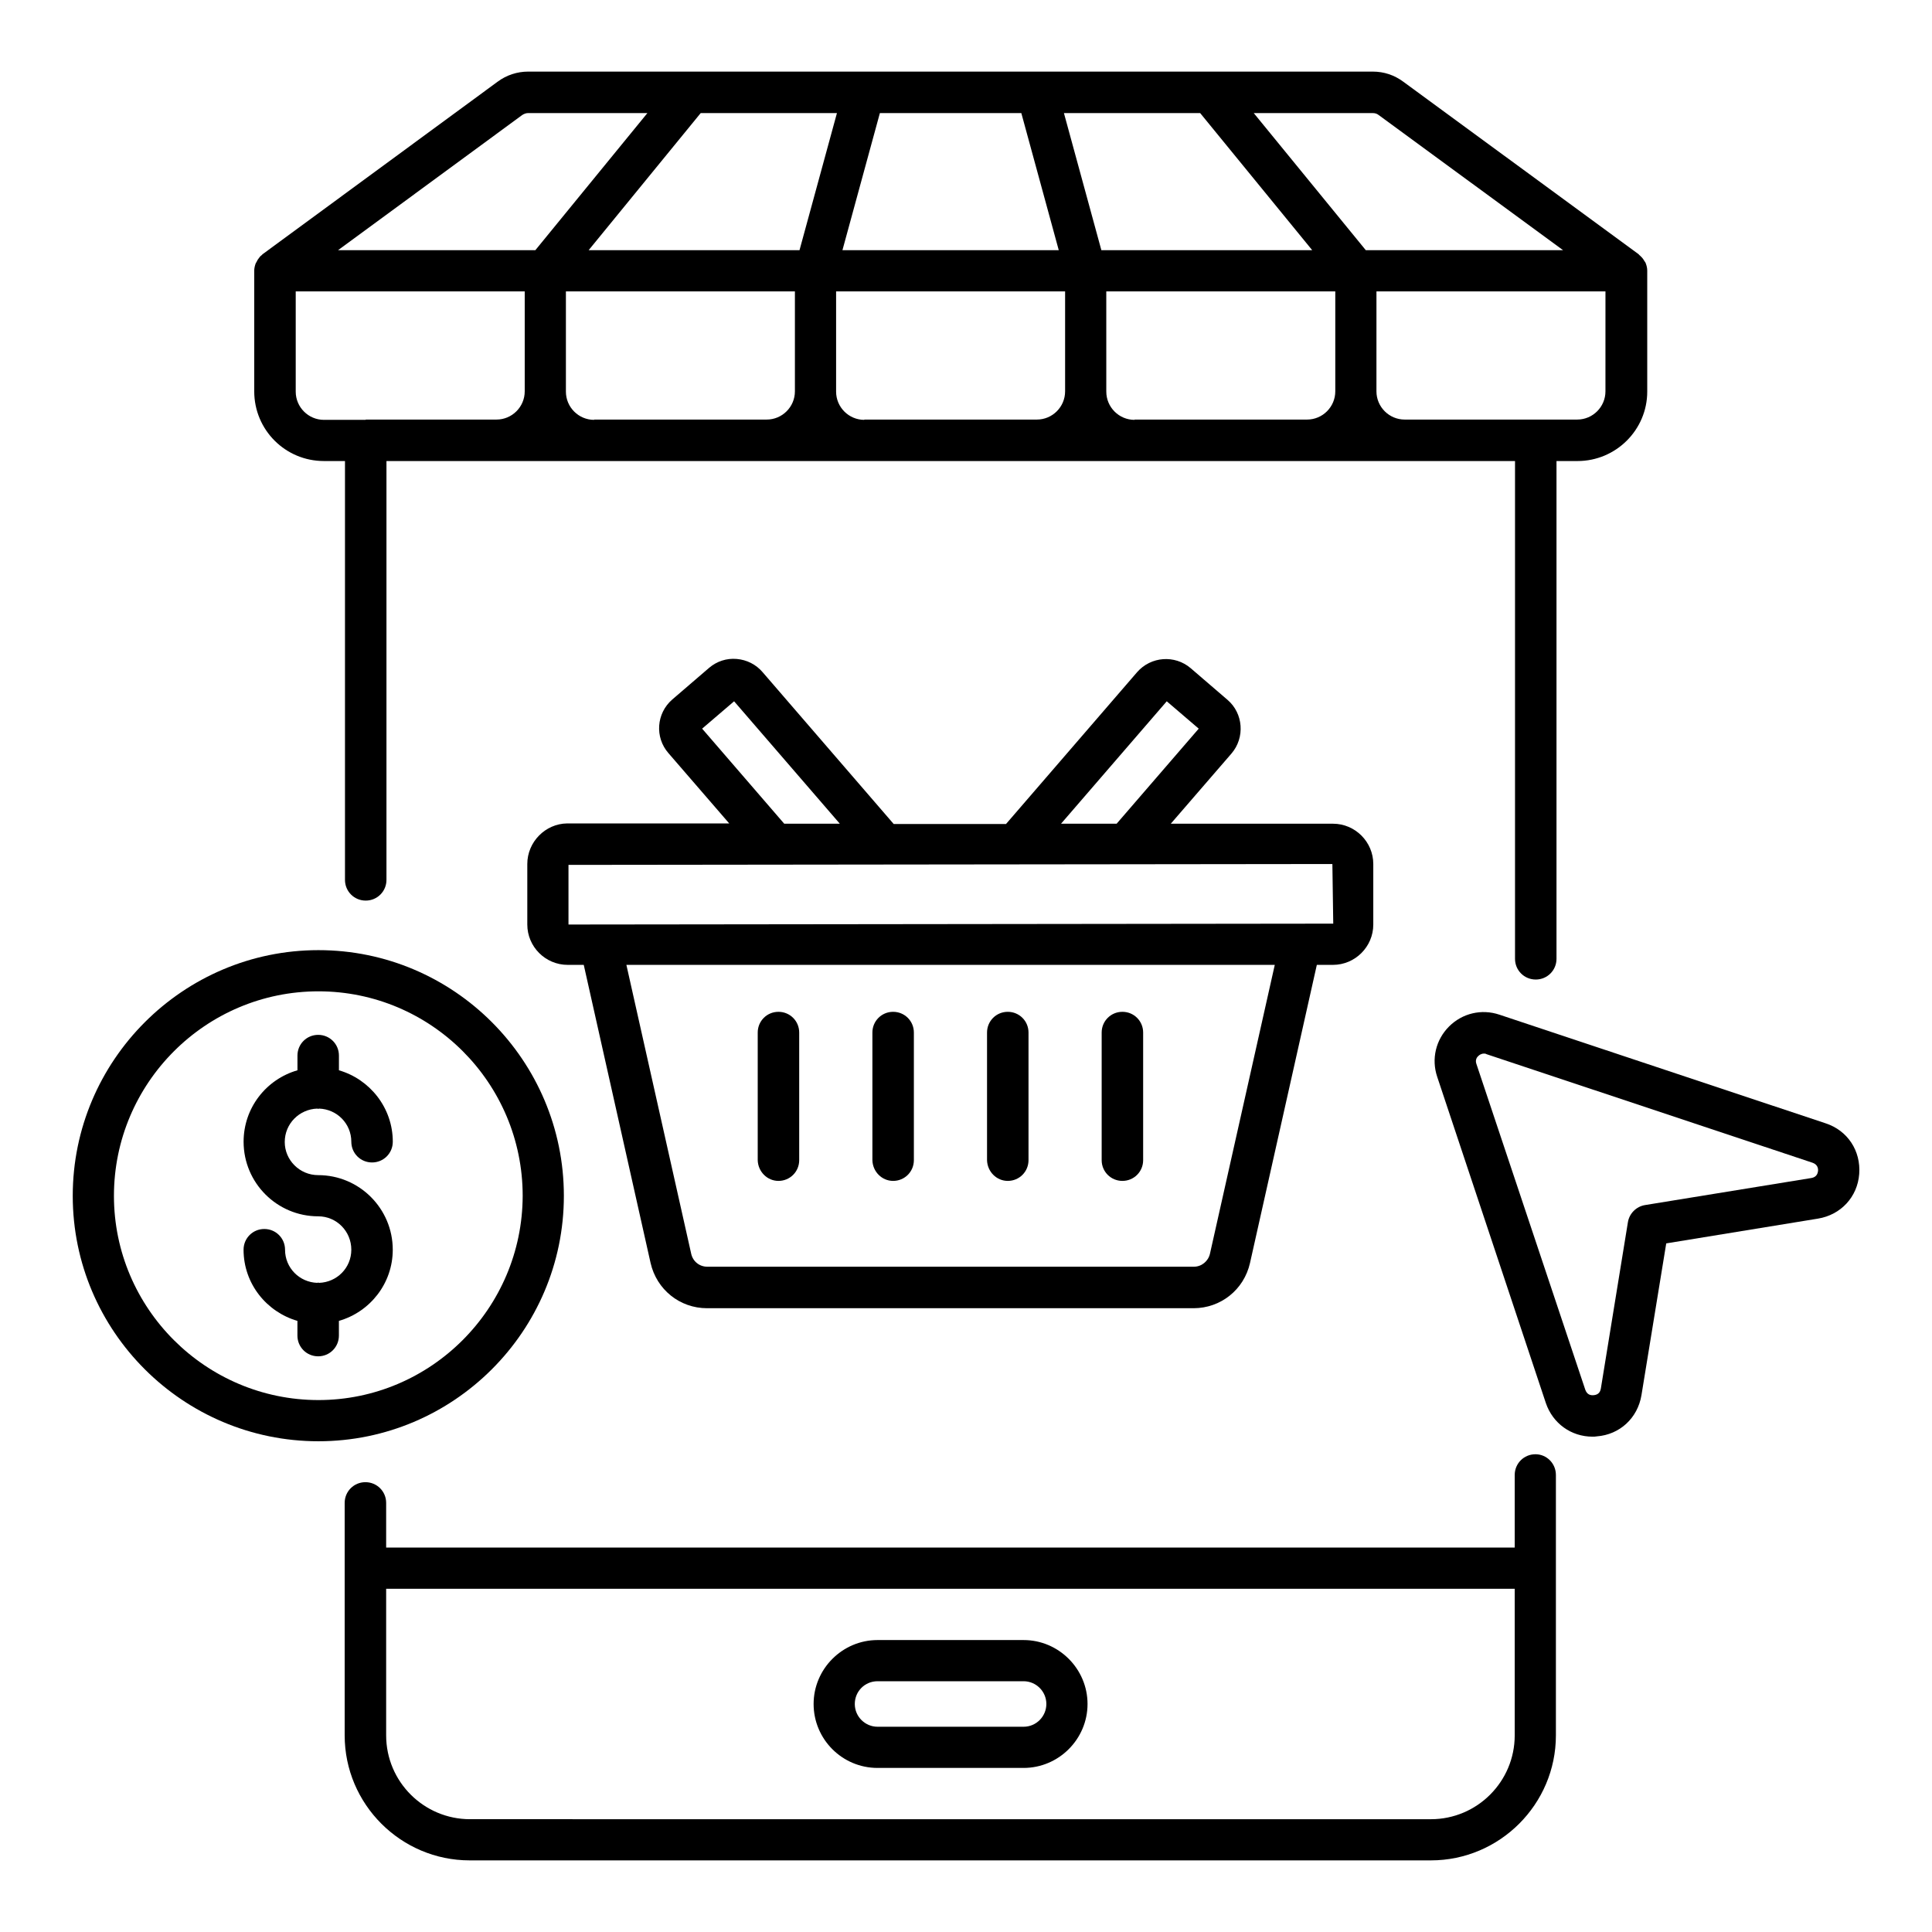
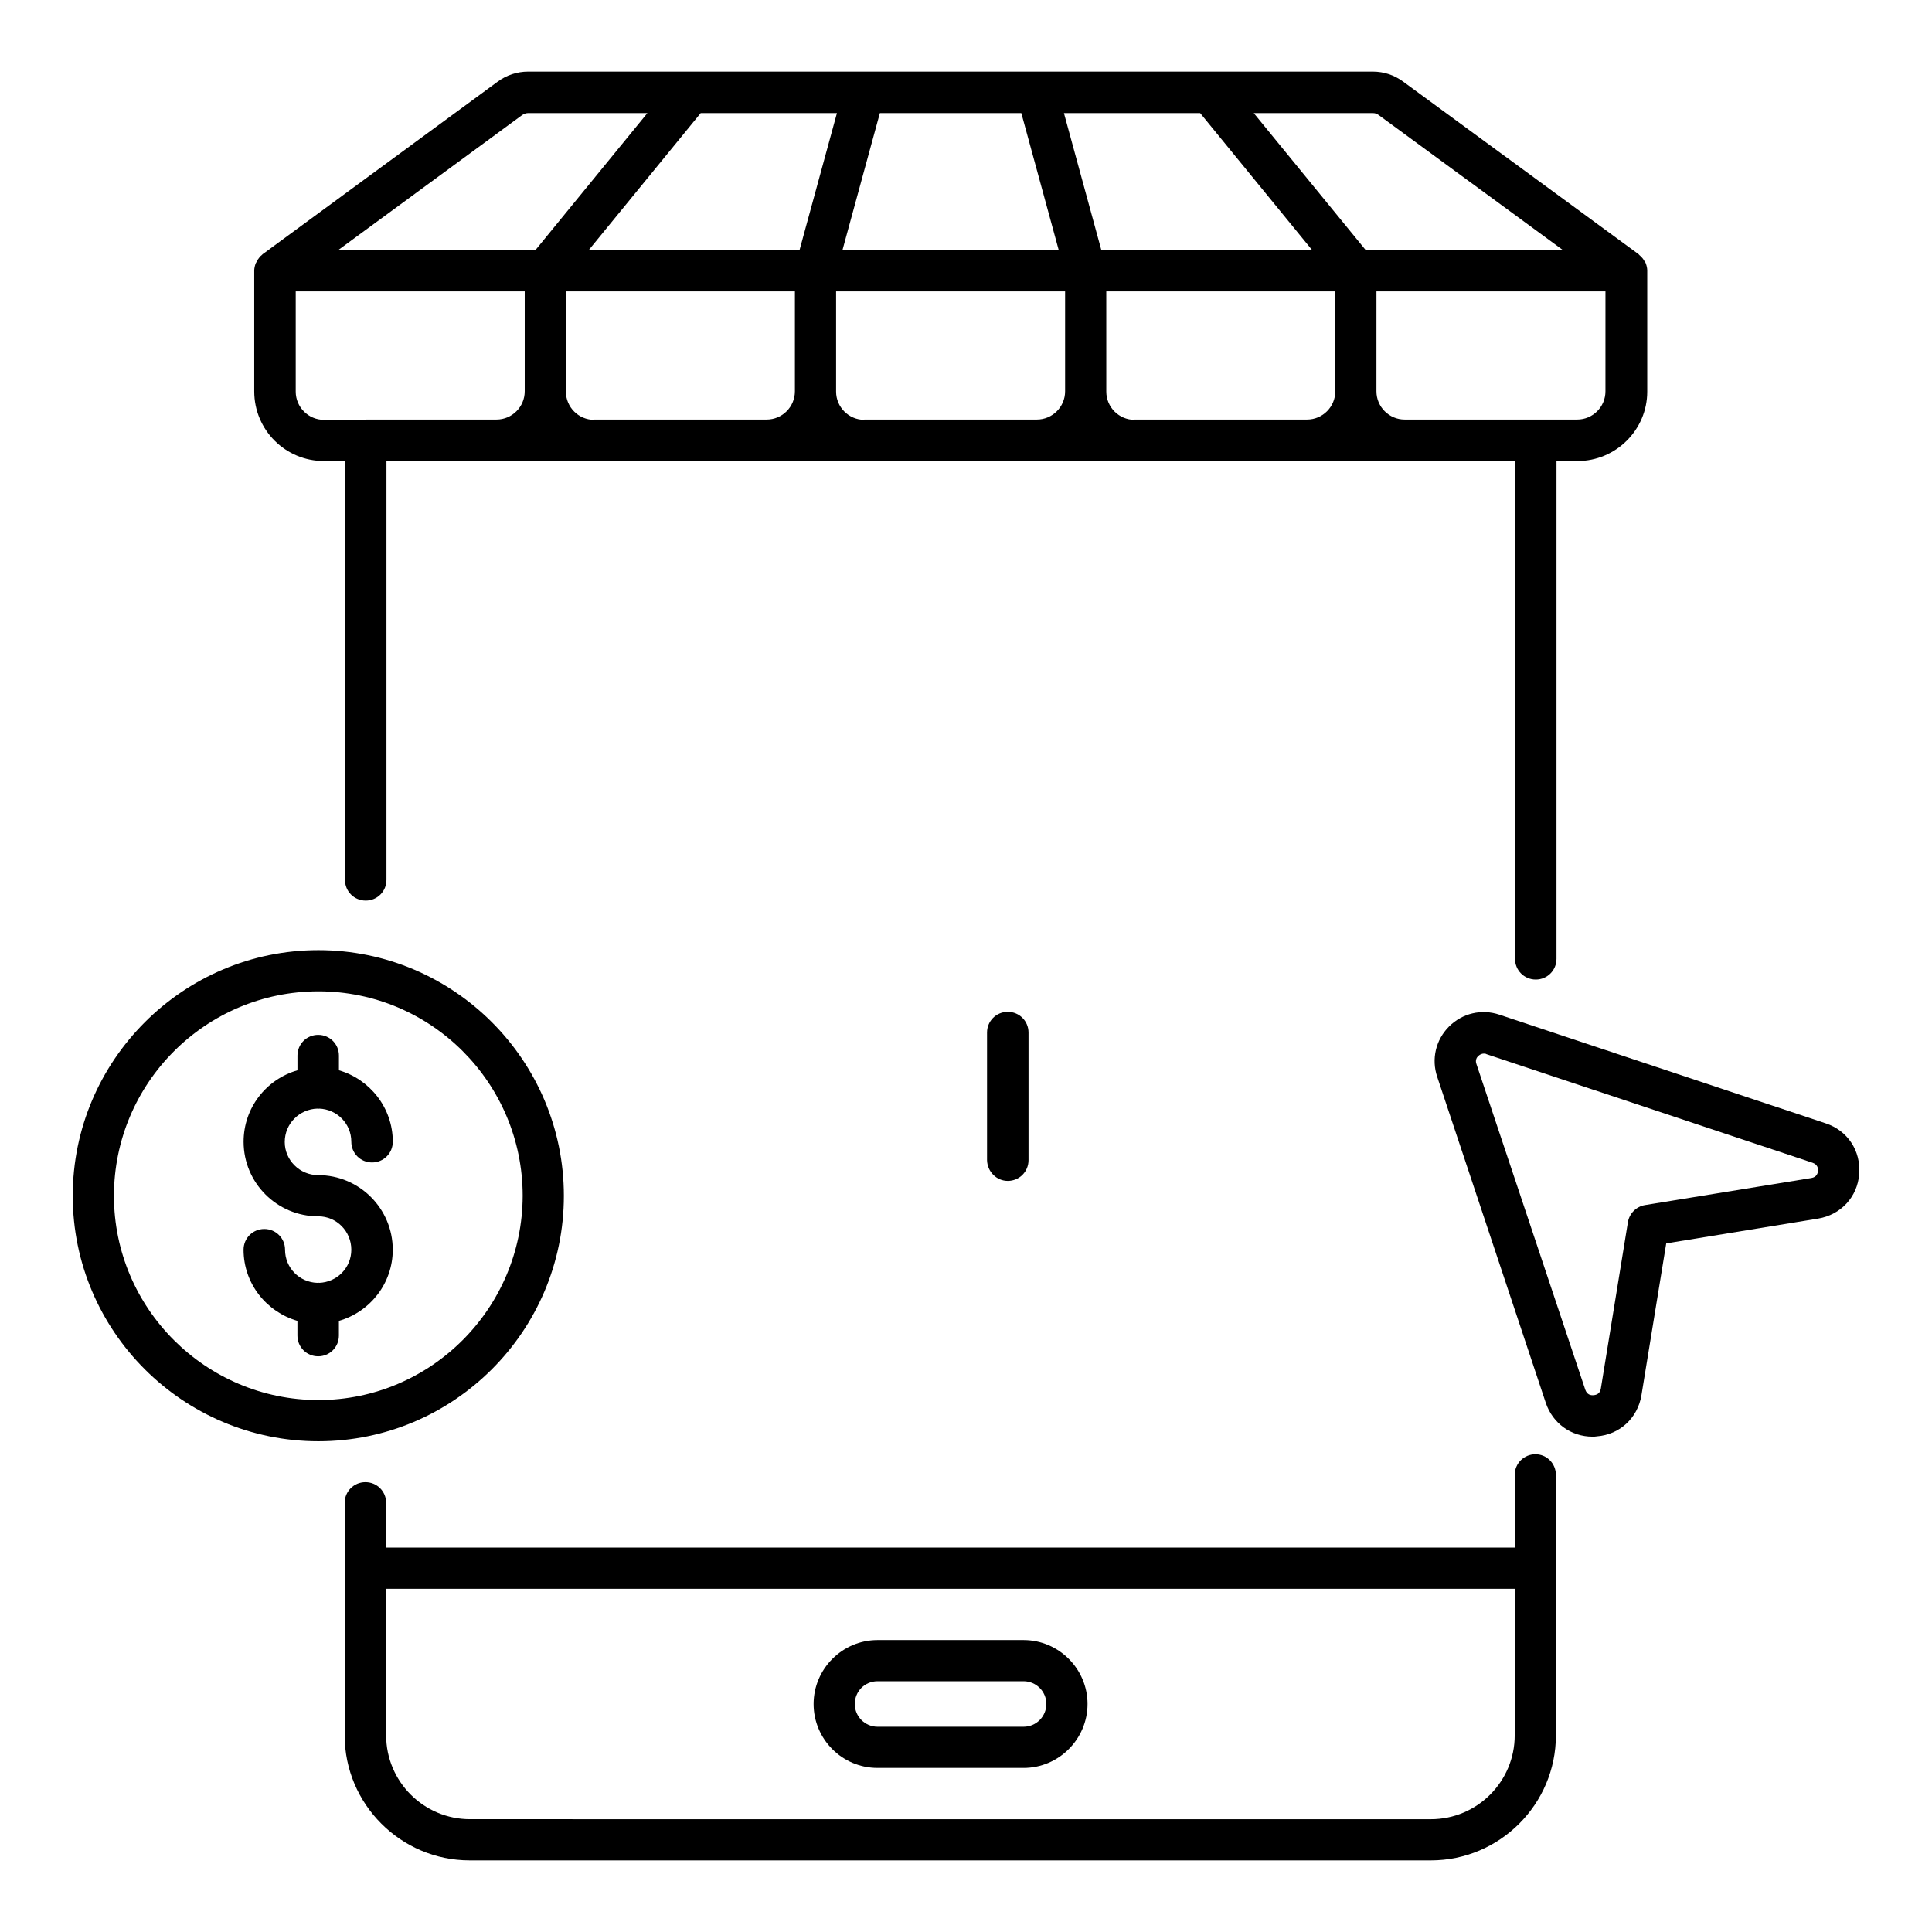
<svg xmlns="http://www.w3.org/2000/svg" fill="#000000" width="800px" height="800px" version="1.1" viewBox="144 144 512 512">
  <g>
    <path d="m550.91 529.39c-3.055 0-5.496 2.441-5.496 5.496v19.238l-299.08-0.004v-11.832c0-3.055-2.441-5.496-5.496-5.496-3.055 0-5.496 2.441-5.496 5.496v61.602c0 18.242 14.887 33.129 33.129 33.129h254.73c18.242 0 33.129-14.887 33.129-33.129v-69.008c0-3.051-2.441-5.492-5.418-5.492zm-5.496 74.504c0 12.215-9.922 22.215-22.215 22.215l-254.65-0.004c-12.215 0-22.215-9.922-22.215-22.215v-38.855h299.08z" />
    <path d="m229.85 266.18h5.574v110.99c0 3.055 2.441 5.496 5.496 5.496 3.055 0 5.496-2.441 5.496-5.496v-110.99h299.08v131.91c0 3.055 2.441 5.496 5.496 5.496 3.055 0 5.496-2.441 5.496-5.496v-131.91h5.574c10.152 0 18.473-8.246 18.473-18.398v-32.059c0-0.688-0.152-1.297-0.383-1.91-0.078-0.23-0.152-0.383-0.305-0.535-0.23-0.383-0.457-0.762-0.762-1.07-0.152-0.152-0.305-0.305-0.457-0.457-0.152-0.078-0.23-0.23-0.383-0.383l-62.367-45.719c-2.367-1.754-5.113-2.672-8.09-2.672h-223.82c-2.902 0-5.727 0.918-8.09 2.672l-62.289 45.723-0.305 0.305c-0.23 0.152-0.383 0.305-0.535 0.535-0.23 0.305-0.535 0.688-0.688 1.07-0.078 0.152-0.23 0.379-0.305 0.531-0.23 0.613-0.383 1.301-0.383 1.91v31.984c0 10.23 8.246 18.473 18.473 18.473zm11.07-10.914h-11.07c-4.121 0-7.481-3.359-7.481-7.481v-26.566h60.688v26.488c0 4.121-3.359 7.481-7.481 7.481h-34.656zm60.531 0c-4.121 0-7.481-3.359-7.481-7.481v-26.566h60.688v26.488c0 4.121-3.359 7.481-7.481 7.481h-45.727zm113.21-81.297 9.922 36.336h-57.328l9.922-36.336zm-41.605 81.297c-4.121 0-7.481-3.359-7.481-7.481v-26.566h60.688v26.488c0 4.121-3.359 7.481-7.481 7.481h-45.727zm71.605 0c-4.121 0-7.481-3.359-7.481-7.481l-0.004-26.566h60.688v26.488c0 4.121-3.359 7.481-7.481 7.481h-45.723zm124.8-7.559c0 4.121-3.359 7.481-7.481 7.481h-45.727c-4.121 0-7.481-3.359-7.481-7.481l0.004-26.488h60.688zm-61.676-73.738c0.609 0 1.145 0.152 1.602 0.535l48.855 35.801h-52.289l-29.695-36.336zm-45.727 0 29.695 36.336-55.879-0.004-9.922-36.336zm-106.18 36.332h-55.879l29.695-36.336h36.105zm-73.512-35.801c0.457-0.305 0.992-0.535 1.602-0.535h31.602l-29.695 36.336h-52.285z" />
    <path d="m376.56 612.52h38.703c9.312 0 16.945-7.633 16.945-16.945s-7.633-16.945-16.945-16.945h-38.703c-9.312 0-16.945 7.633-16.945 16.945s7.559 16.945 16.945 16.945zm0-22.977h38.703c3.281 0 6.031 2.672 6.031 6.031 0 3.281-2.672 6.031-6.031 6.031h-38.703c-3.281 0-6.031-2.672-6.031-6.031 0.004-3.359 2.672-6.031 6.031-6.031z" />
-     <path d="m283.74 372.98v16.031c0 5.879 4.809 10.688 10.688 10.688h4.273l17.711 79.008c1.602 7.023 7.711 11.984 14.961 11.984h128.93c7.176 0 13.359-4.887 14.961-11.984l17.711-79.008h4.273c5.879 0 10.688-4.809 10.688-10.688v-16.031c0-5.879-4.809-10.688-10.688-10.688h-42.977l16.105-18.625c3.586-4.199 3.129-10.609-1.07-14.199l-9.77-8.398c-4.199-3.586-10.535-3.129-14.199 1.07l-34.73 40.227h-29.77l-34.73-40.227c-1.754-2.062-4.199-3.281-6.871-3.512s-5.266 0.609-7.328 2.367l-9.77 8.398c-4.199 3.664-4.656 10-0.992 14.199l16.105 18.625h-42.977c-5.727 0.074-10.535 4.883-10.535 10.762zm180.91 103.28c-0.457 1.984-2.215 3.434-4.273 3.434h-128.93c-2.062 0-3.816-1.375-4.273-3.434l-17.176-76.562h171.83zm-11.449-146.41 8.473 7.25-21.754 25.191h-14.734zm-123.13 7.25 8.473-7.25 28.016 32.441h-14.734zm-35.418 36.105 202.44-0.23 0.23 15.801-202.67 0.234z" />
-     <path d="m350.3 456.95c3.055 0 5.496-2.441 5.496-5.496v-33.816c0-3.055-2.441-5.496-5.496-5.496-3.055 0-5.496 2.441-5.496 5.496v33.816c0.078 3.051 2.519 5.496 5.496 5.496z" />
-     <path d="m380.69 456.95c3.055 0 5.496-2.441 5.496-5.496v-33.816c0-3.055-2.441-5.496-5.496-5.496s-5.496 2.441-5.496 5.496v33.816c0.074 3.051 2.516 5.496 5.496 5.496z" />
    <path d="m411.07 456.95c3.055 0 5.496-2.441 5.496-5.496v-33.816c0-3.055-2.441-5.496-5.496-5.496-3.055 0-5.496 2.441-5.496 5.496v33.816c0.078 3.051 2.519 5.496 5.496 5.496z" />
-     <path d="m441.45 456.95c3.055 0 5.496-2.441 5.496-5.496v-33.816c0-3.055-2.441-5.496-5.496-5.496-3.055 0-5.496 2.441-5.496 5.496v33.816c0 3.051 2.441 5.496 5.496 5.496z" />
    <path d="m293.43 460.91c0-35.879-29.16-65.113-65.039-65.113-35.879 0-65.113 29.234-65.113 65.113 0 35.879 29.234 65.039 65.113 65.039 35.805-0.004 65.039-29.164 65.039-65.039zm-65.035 54.121c-29.848 0-54.199-24.273-54.199-54.121 0-29.848 24.273-54.199 54.199-54.199 29.848 0 54.121 24.273 54.121 54.199-0.078 29.848-24.352 54.121-54.121 54.121z" />
    <path d="m228.09 437.79c0.078 0 0.152 0.078 0.23 0.078s0.152-0.078 0.23-0.078c4.734 0.152 8.551 3.969 8.551 8.777 0 3.055 2.441 5.496 5.496 5.496 3.055 0 5.496-2.441 5.496-5.496 0-9.008-6.106-16.566-14.273-18.93v-3.894c0-3.055-2.441-5.496-5.496-5.496s-5.496 2.441-5.496 5.496v3.894c-8.246 2.367-14.273 9.922-14.273 18.93 0 10.914 8.855 19.77 19.77 19.77 4.887 0 8.777 3.969 8.777 8.855 0 4.809-3.816 8.625-8.551 8.777-0.078 0-0.152-0.078-0.23-0.078s-0.152 0.078-0.23 0.078c-4.734-0.152-8.551-3.969-8.551-8.777 0-3.055-2.441-5.496-5.496-5.496s-5.496 2.441-5.496 5.496c0 9.008 6.106 16.488 14.273 18.855v3.894c0 3.055 2.441 5.496 5.496 5.496 3.055 0 5.496-2.441 5.496-5.496v-3.894c8.246-2.367 14.273-9.922 14.273-18.855 0-10.914-8.855-19.77-19.77-19.77-4.887 0-8.855-3.969-8.855-8.777 0-4.887 3.894-8.703 8.629-8.855z" />
    <path d="m627.78 441.68-86.41-28.777c-4.734-1.602-9.848-0.383-13.359 3.129-3.512 3.512-4.734 8.625-3.129 13.359l28.777 86.41c1.832 5.418 6.719 8.93 12.367 8.93 0.383 0 0.762 0 1.145-0.078 6.106-0.457 10.84-4.887 11.832-10.914l6.566-40.227 40.227-6.566c6.031-0.992 10.457-5.727 10.914-11.832 0.461-6.106-3.051-11.523-8.93-13.434zm-3.738 14.504-44.121 7.176c-2.289 0.383-4.121 2.215-4.504 4.504l-7.176 44.121c-0.23 1.375-1.145 1.68-1.91 1.754-0.84 0.078-1.754-0.152-2.215-1.449l-28.852-86.332c-0.383-1.07 0.152-1.832 0.535-2.137 0.23-0.23 0.762-0.609 1.449-0.609 0.23 0 0.457 0 0.688 0.152l86.41 28.777c1.297 0.457 1.527 1.449 1.449 2.215-0.078 0.609-0.383 1.602-1.754 1.828z" />
  </g>
</svg>